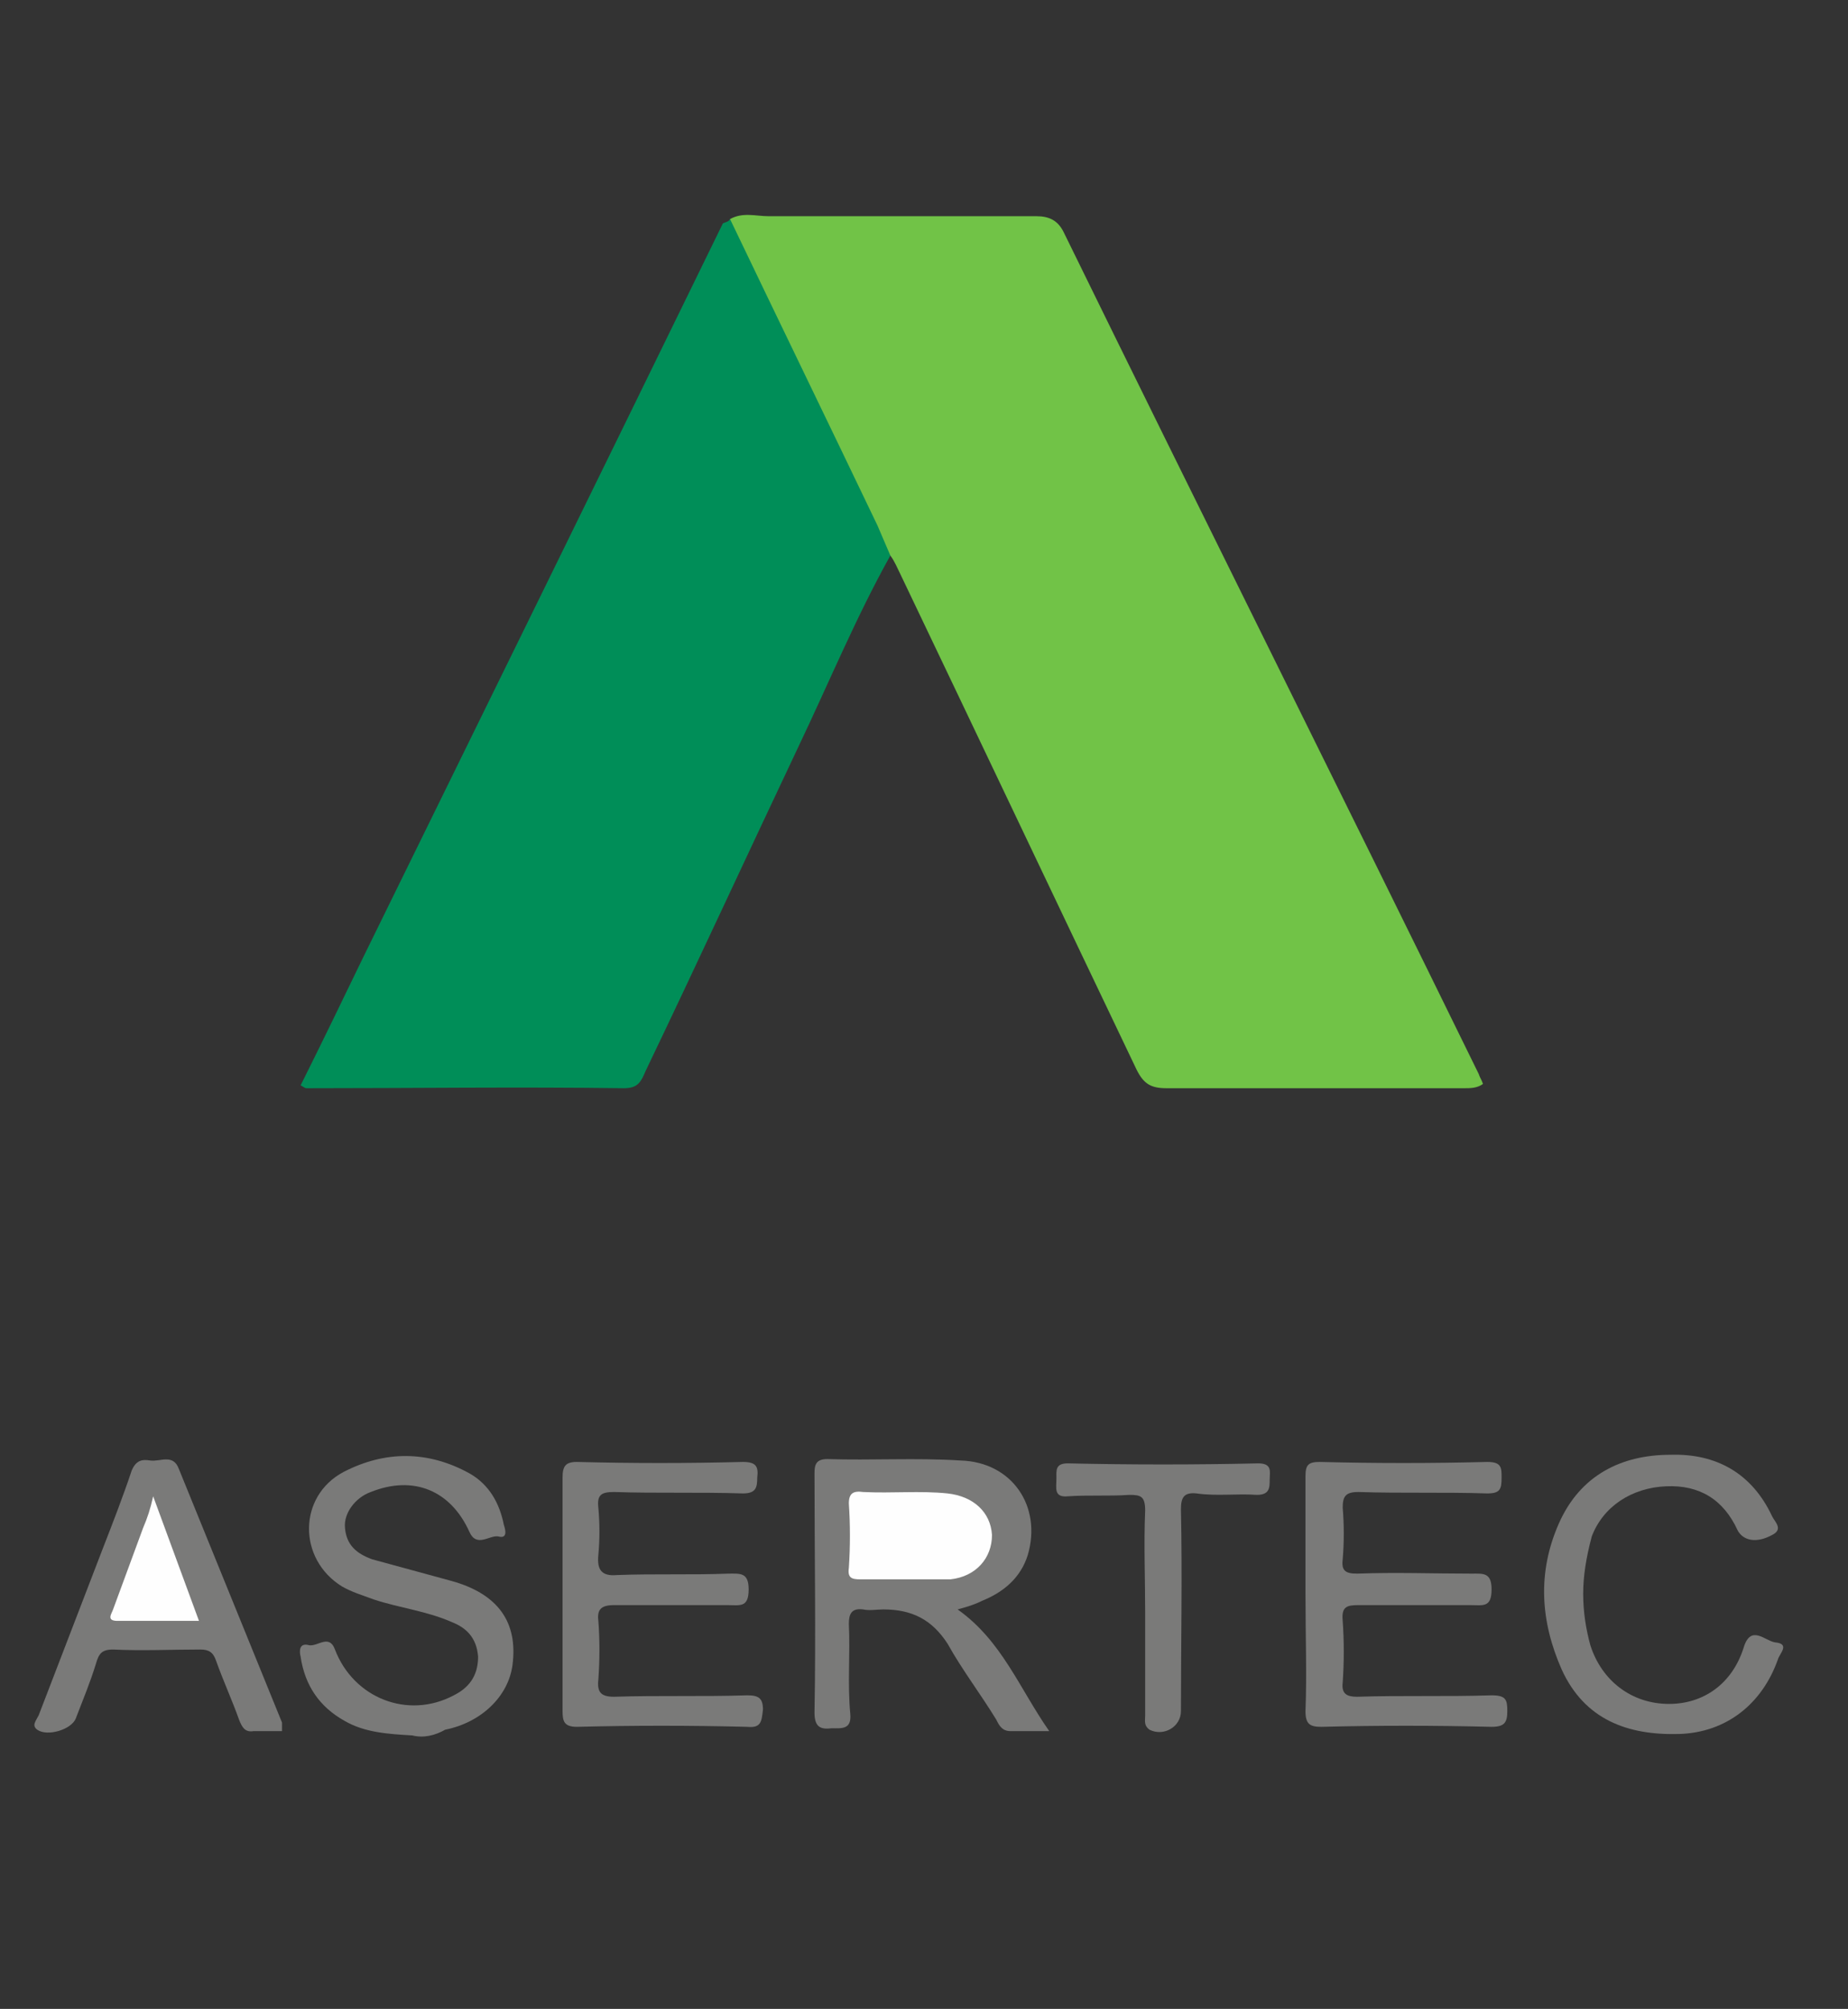
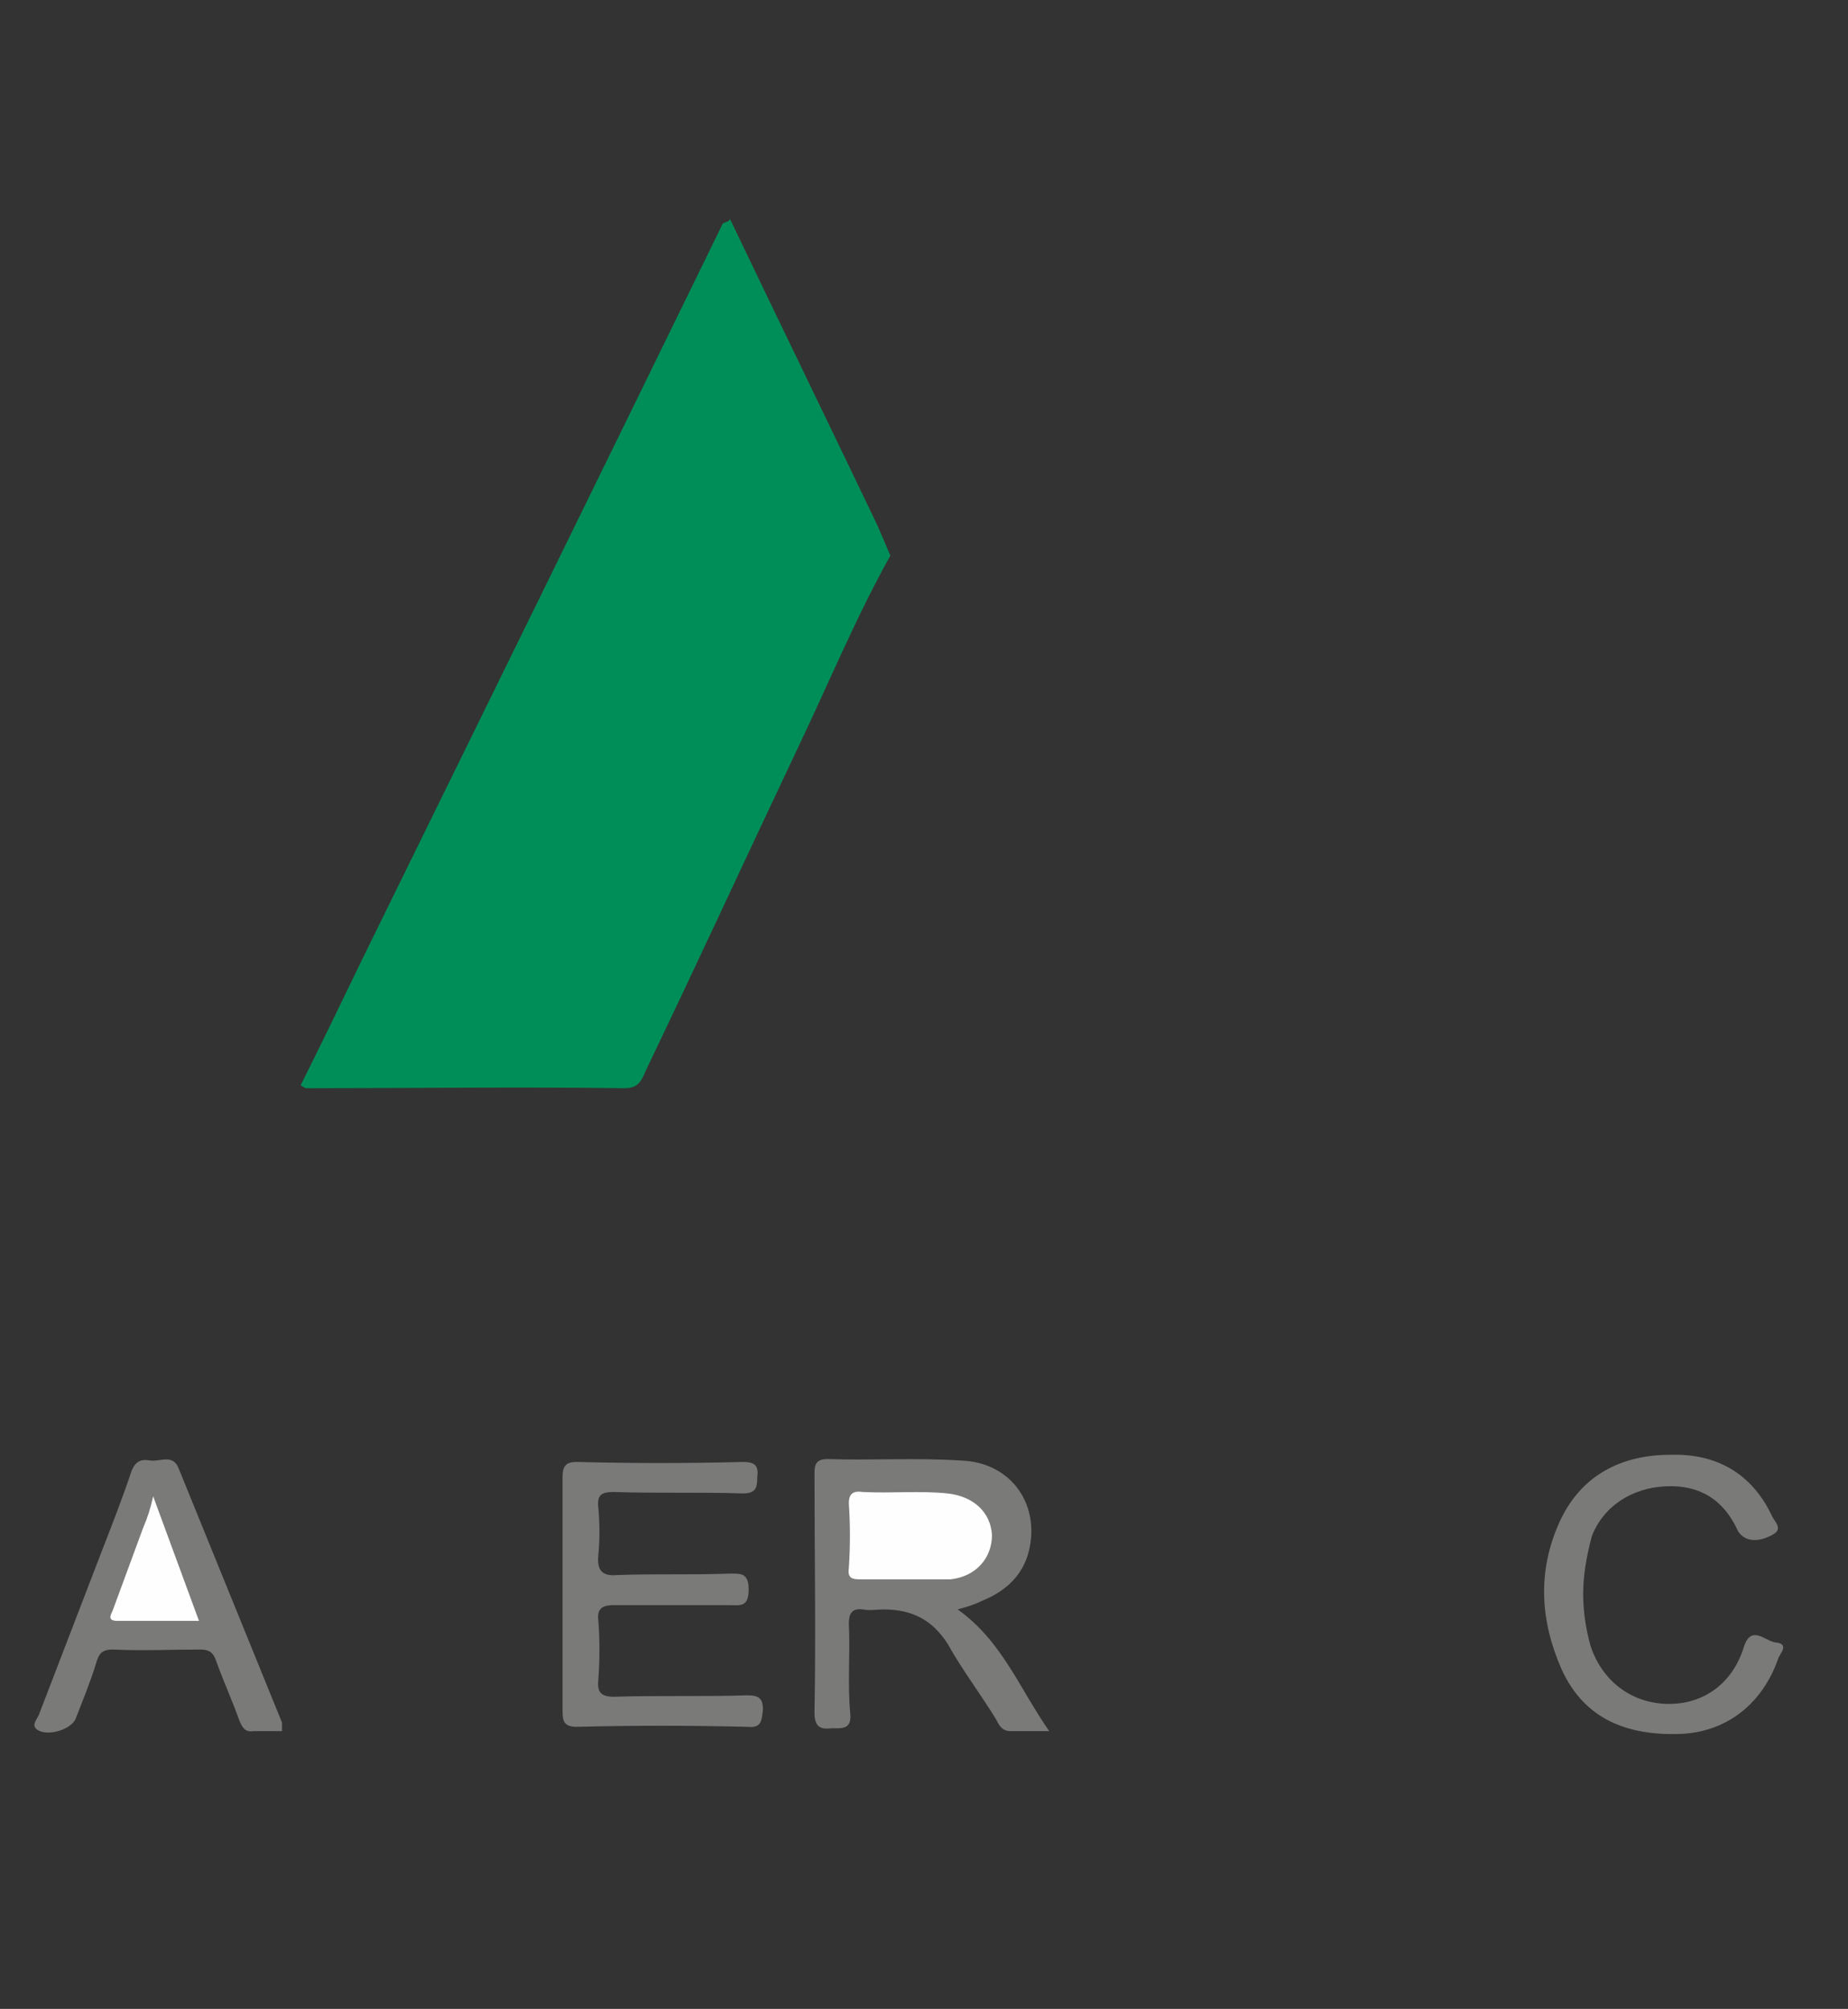
<svg xmlns="http://www.w3.org/2000/svg" version="1.1" id="Layer_1" x="0px" y="0px" viewBox="0 0 129.1 140.3" style="enable-background:new 0 0 129.1 140.3;" xml:space="preserve">
  <rect x="0" y="0" width="129.1" height="140.3" fill="#333333" stroke="none" />
  <style type="text/css">
	.st0{fill:#71C347;}
	.st1{fill:#008E58;}
	.st2{fill:#7A7A79;}
	.st3{fill:#FEFEFE;}
</style>
  <g id="U5Xmcy_3_">
    <g>
-       <path class="st0" d="M51,15.3c0.9-0.5,1.8-0.2,2.7-0.2c6.2,0,12.5,0,18.7,0c0.9,0,1.5,0.3,1.9,1.1c9.6,19.6,19.4,39.2,29,58.8    c0.1,0.3,0.2,0.4,0.3,0.7c-0.4,0.3-0.9,0.3-1.3,0.3c-7,0-13.9,0-20.8,0c-1.1,0-1.6-0.3-2.1-1.3c-5.5-11.5-11-23.1-16.5-34.6    c-0.2-0.4-0.4-0.9-0.7-1.3c-0.6-0.2-0.7-0.8-0.9-1.2C58,31,55,24.2,51.6,17.6C51.3,16.8,50.9,16.1,51,15.3z" />
      <path class="st1" d="M51,15.3c3.4,7.1,6.9,14.3,10.3,21.4c0.3,0.7,0.6,1.4,0.9,2.1c-2.4,4.3-4.3,8.9-6.4,13.3    c-3.6,7.6-7.1,15.2-10.7,22.7c-0.3,0.7-0.5,1.2-1.5,1.2c-7.4-0.1-14.8,0-22.2,0c-0.1,0-0.2-0.1-0.4-0.2c1.5-3,2.9-5.9,4.4-9    c8.4-17.1,16.8-34.2,25.1-51.2C50.7,15.5,50.9,15.5,51,15.3z" />
      <path class="st2" d="M66.9,112.4c3.1,2.2,4.3,5.5,6.4,8.5c-1.1,0-1.9,0-2.7,0c-0.6,0-0.8-0.4-1-0.8c-1.1-1.8-2.4-3.5-3.4-5.3    c-1.1-1.7-2.5-2.4-4.5-2.4c-0.4,0-1,0.1-1.4,0c-0.8-0.1-1,0.3-1,1c0.1,2.1-0.1,4.2,0.1,6.3c0.1,1.1-0.6,1-1.3,1    c-0.8,0.1-1.2-0.1-1.2-1.1c0.1-5.5,0-11.2,0-16.7c0-0.6,0.1-1,0.9-1c3.1,0.1,6.2-0.1,9.3,0.1c3.6,0.1,5.7,3.2,4.7,6.6    c-0.5,1.6-1.7,2.6-3.2,3.2C68,112.1,67.6,112.2,66.9,112.4z" />
-       <path class="st2" d="M28.8,121.2c-1.7-0.1-3.3-0.2-4.7-1c-1.8-1-2.8-2.5-3.1-4.5c-0.1-0.4-0.1-1,0.6-0.8c0.6,0.1,1.4-0.8,1.8,0.3    c1.3,3.4,5.1,4.9,8.3,3.2c1-0.5,1.7-1.3,1.7-2.7c-0.1-1.3-0.8-2-1.8-2.4c-1.8-0.8-3.7-1-5.5-1.6c-0.8-0.3-1.5-0.5-2.2-0.9    c-3.1-1.9-3.1-6.3,0.1-8c2.9-1.5,5.9-1.5,8.8,0.1c1.4,0.8,2.1,2.1,2.4,3.6c0.1,0.3,0.3,1-0.4,0.8c-0.6-0.1-1.5,0.8-2-0.3    c-1.3-2.9-3.9-4-6.9-2.8c-1.1,0.4-1.9,1.5-1.8,2.5c0.1,1.2,0.8,1.8,1.9,2.2c1.8,0.5,3.7,1,5.5,1.5c3.3,0.9,4.7,2.9,4.3,5.9    c-0.3,2.2-2.2,4-4.7,4.5C30.4,121.2,29.6,121.4,28.8,121.2z" />
-       <path class="st2" d="M91.2,111.3c0-2.7,0-5.5,0-8.2c0-0.8,0.2-1,1-1c3.9,0.1,7.8,0.1,11.7,0c1,0,1,0.4,1,1.1c0,0.8-0.1,1.1-1,1.1    c-3-0.1-6,0-9-0.1c-0.9,0-1.1,0.3-1.1,1.1c0.1,1.2,0.1,2.4,0,3.6c-0.1,0.8,0.2,1,1,1c2.7-0.1,5.4,0,8,0c0.8,0,1.4-0.1,1.4,1.1    c0,1.3-0.6,1.1-1.5,1.1c-2.6,0-5.2,0-7.8,0c-0.8,0-1.2,0.1-1.1,1.1c0.1,1.4,0.1,2.9,0,4.3c-0.1,0.8,0.3,1,1,1    c3.1-0.1,6.3,0,9.4-0.1c1,0,1.1,0.3,1.1,1.1s-0.2,1.1-1.1,1.1c-4-0.1-8-0.1-11.9,0c-0.8,0-1.1-0.2-1.1-1.1    C91.3,117,91.2,114.2,91.2,111.3z" />
      <path class="st2" d="M39.3,111.4c0-2.7,0-5.5,0-8.2c0-0.8,0.2-1.1,1-1.1c3.9,0.1,7.7,0.1,11.6,0c0.9,0,1.1,0.3,1,1.1    c0,0.7-0.1,1.1-1,1.1c-3-0.1-6.1,0-9-0.1c-0.9,0-1.2,0.2-1.1,1.1c0.1,1.1,0.1,2.2,0,3.3c-0.1,1,0.2,1.5,1.3,1.4    c2.6-0.1,5.2,0,7.8-0.1c0.8,0,1.4-0.1,1.4,1.1c0,1.3-0.6,1.1-1.5,1.1c-2.6,0-5.2,0-7.9,0c-0.9,0-1.2,0.3-1.1,1.1    c0.1,1.3,0.1,2.7,0,4.1c-0.1,0.9,0.2,1.2,1.1,1.2c3.1-0.1,6.2,0,9.3-0.1c0.8,0,1.1,0.2,1.1,1c-0.1,0.8-0.1,1.3-1.1,1.2    c-4-0.1-8-0.1-11.9,0c-0.9,0-1-0.4-1-1.1C39.3,117,39.3,114.2,39.3,111.4z" />
      <path class="st2" d="M19.7,120.9c-0.7,0-1.4,0-2,0c-0.6,0.1-0.8-0.3-1-0.8c-0.5-1.4-1.1-2.7-1.6-4.1c-0.2-0.6-0.5-0.8-1.1-0.8    c-2,0-4.1,0.1-6.1,0c-0.8,0-1,0.3-1.2,1c-0.4,1.3-0.9,2.5-1.4,3.8c-0.3,0.8-2,1.3-2.7,0.8c-0.4-0.3-0.1-0.6,0.1-1    c1.5-3.9,3-7.8,4.5-11.7c0.7-1.8,1.4-3.6,2-5.4c0.3-0.7,0.7-0.8,1.3-0.7c0.7,0.1,1.6-0.5,2,0.6c2.4,5.9,4.8,11.8,7.2,17.7    C19.7,120.5,19.7,120.7,19.7,120.9z" />
      <path class="st2" d="M110.6,111.3c0,1.3,0.2,2.5,0.5,3.6c0.8,2.5,2.9,4.1,5.5,4.1c2.4,0,4.4-1.4,5.2-3.9c0.5-1.7,1.5-0.5,2.2-0.4    c1.1,0.1,0.3,0.8,0.2,1.2c-1.1,3.1-3.6,5.1-6.9,5.2c-3.6,0.1-6.6-1-8.2-4.5c-1.5-3.4-1.7-6.8-0.2-10.2c1.5-3.4,4.4-4.8,7.8-4.8    c3.2-0.1,5.7,1.3,7.1,4.3c0.2,0.4,0.8,0.9,0,1.3c-1.1,0.6-2,0.4-2.4-0.3c-1-2.2-2.7-3.2-5-3.1c-2.4,0.1-4.4,1.4-5.2,3.5    C110.8,108.8,110.6,110.1,110.6,111.3z" />
-       <path class="st2" d="M80,112.6c0-2.4-0.1-4.8,0-7.1c0-1-0.3-1.1-1.1-1.1c-1.4,0.1-2.9,0-4.3,0.1c-1,0.1-0.8-0.6-0.8-1.2    c0-0.6-0.1-1.1,0.8-1.1c4.4,0.1,8.9,0.1,13.3,0c1,0,0.8,0.6,0.8,1.1c0,0.6,0,1.1-0.9,1.1c-1.4-0.1-2.8,0.1-4.2-0.1    c-0.9-0.1-1.1,0.3-1.1,1.1c0.1,4.7,0,9.4,0,14.1c0,1.1-1.2,1.8-2.2,1.3c-0.4-0.3-0.3-0.6-0.3-1C80,117.5,80,115,80,112.6z" />
      <path class="st3" d="M63,110.3c-1,0-1.9,0-2.9,0c-0.6,0-0.9-0.1-0.8-0.8c0.1-1.5,0.1-3,0-4.5c0-0.7,0.3-0.9,1-0.8    c2,0.1,4-0.1,5.9,0.1c1.8,0.2,3,1.3,3.1,2.9c0,1.6-1.1,2.9-2.9,3.1C65.2,110.3,64.1,110.3,63,110.3C63,110.3,63,110.3,63,110.3z" />
      <path class="st3" d="M10.7,104.5c1.1,3,2.1,5.7,3.2,8.7c-2,0-3.8,0-5.7,0c-0.8,0-0.4-0.5-0.3-0.8c0.7-1.9,1.4-3.8,2.1-5.7    C10.3,106,10.5,105.4,10.7,104.5z" />
    </g>
  </g>
</svg>